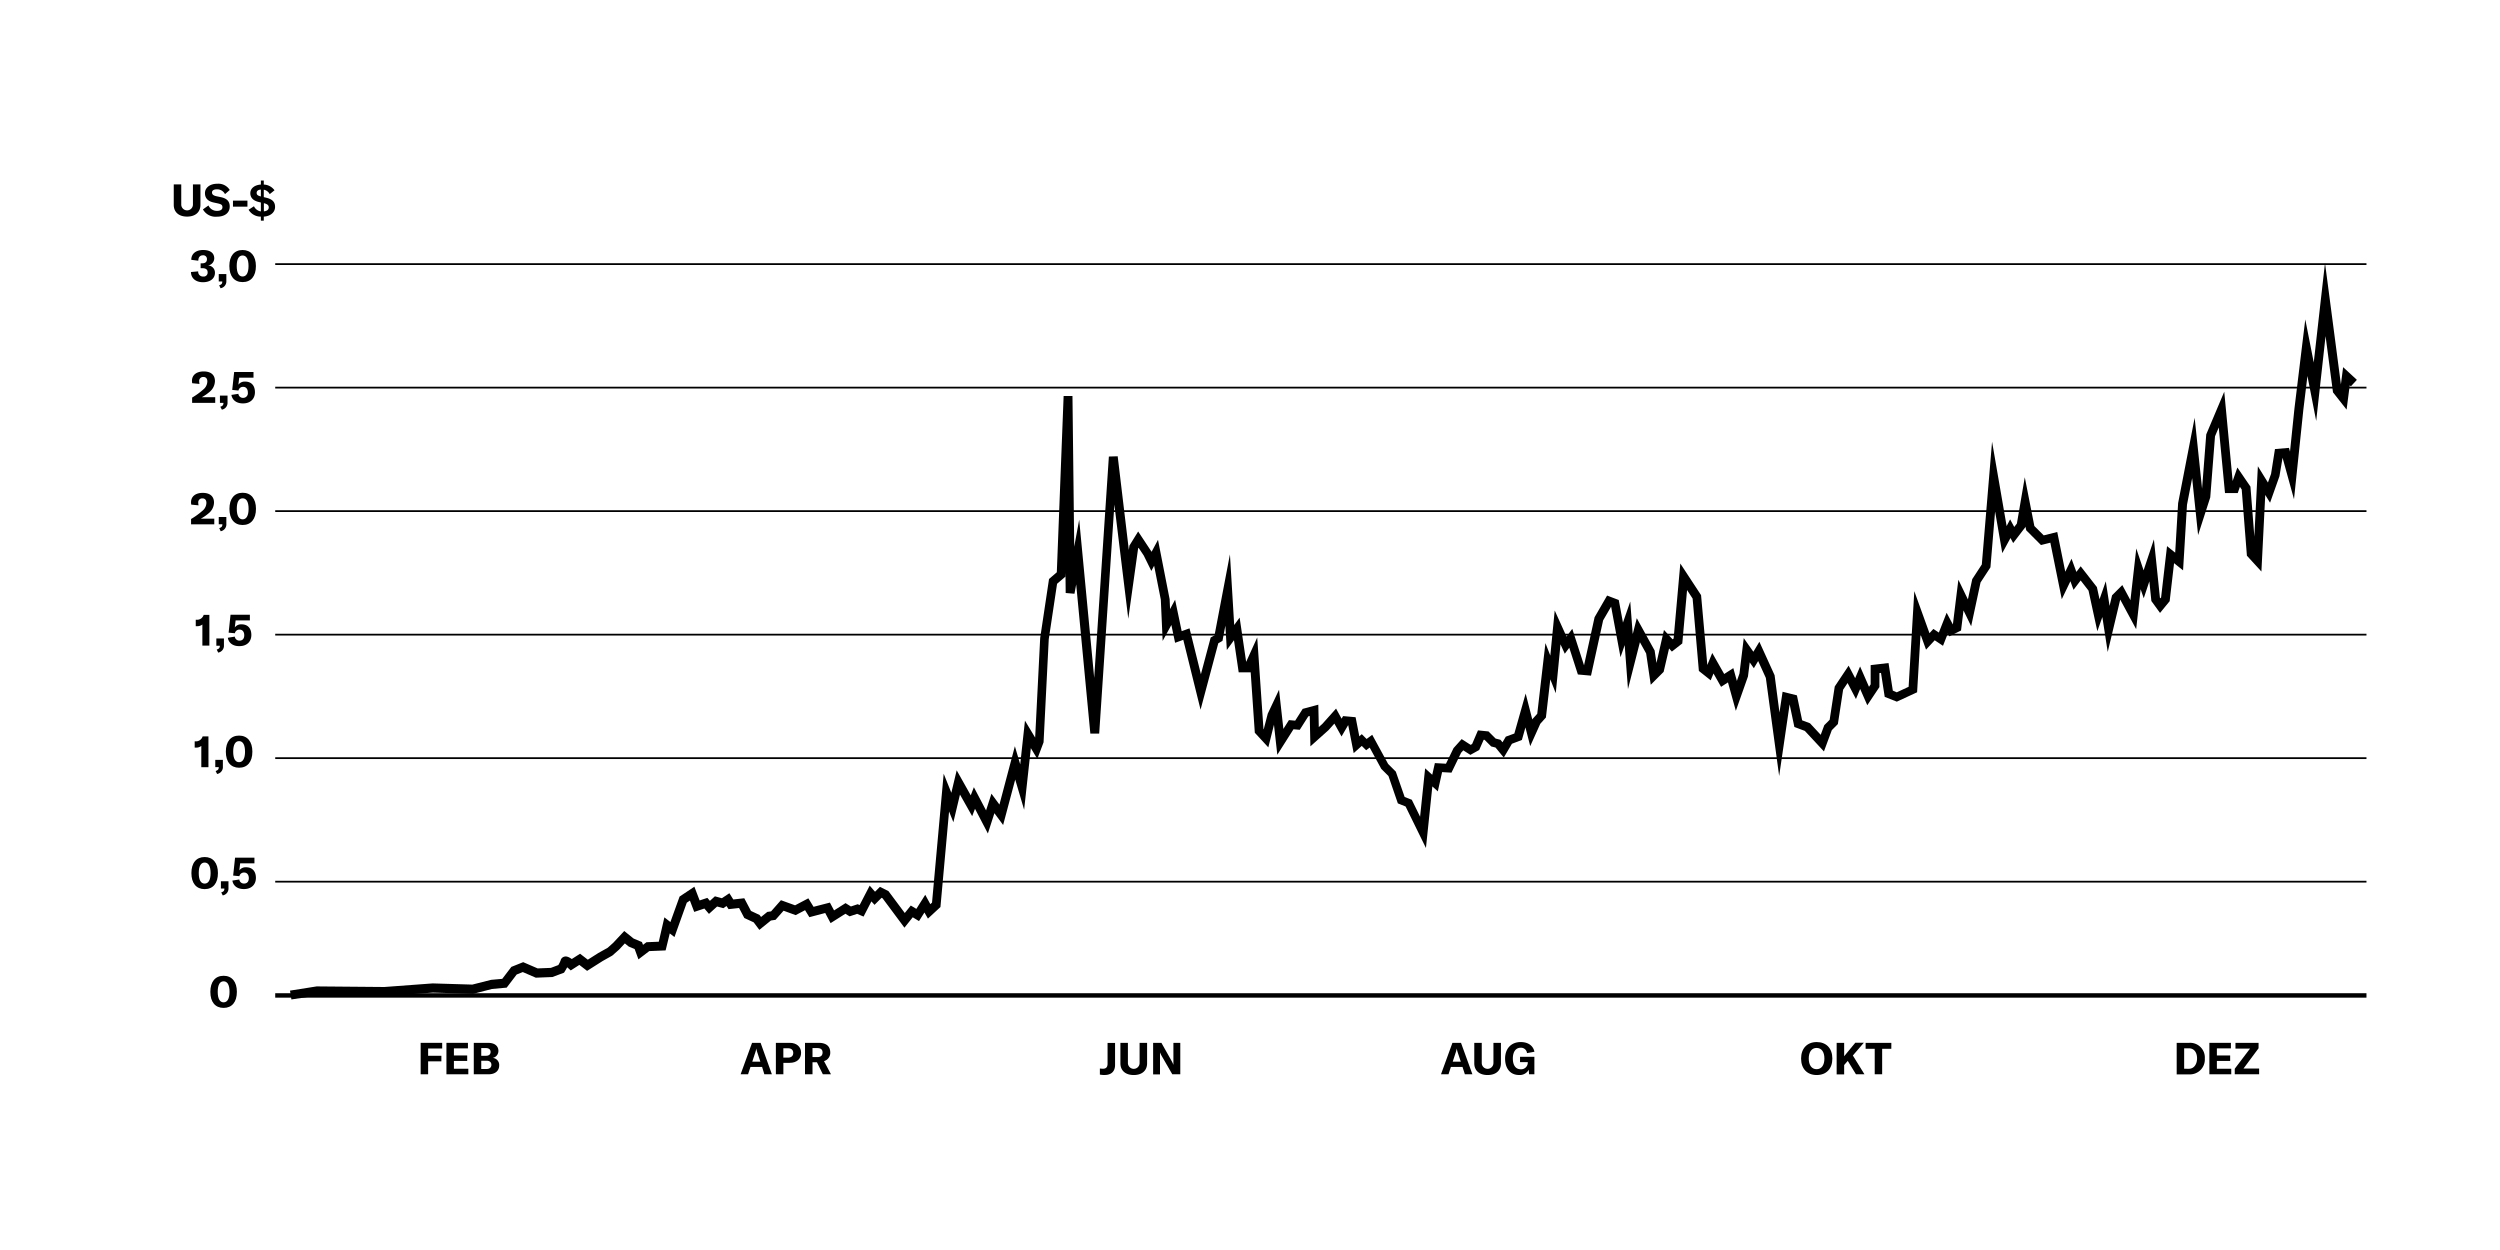
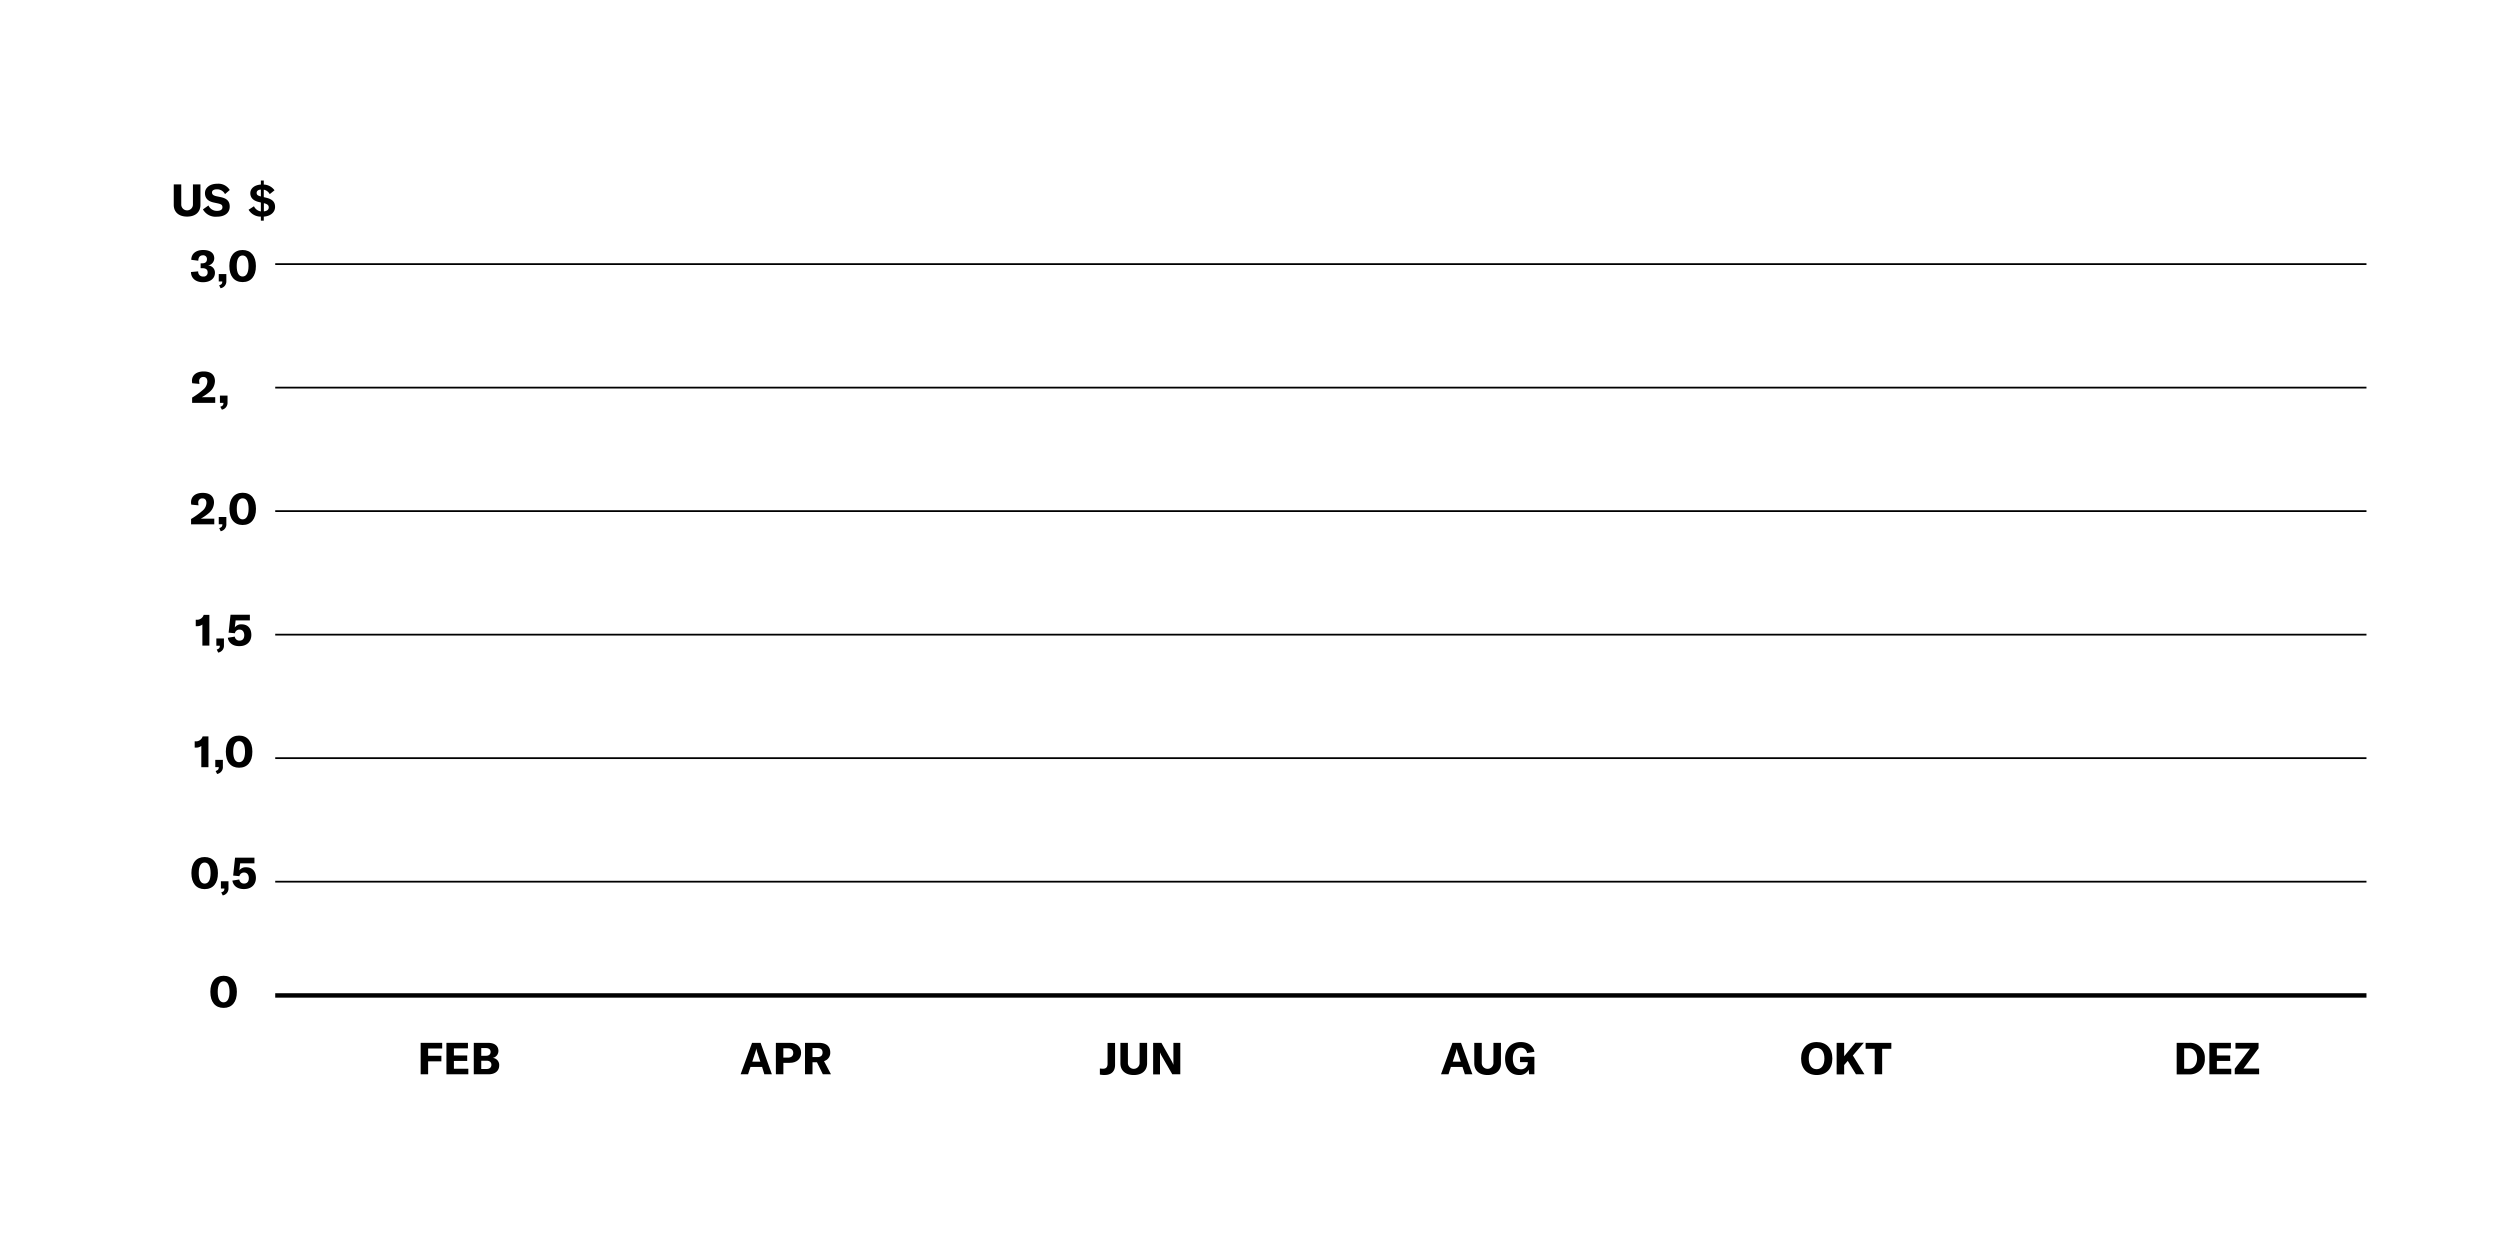
<svg xmlns="http://www.w3.org/2000/svg" id="Ebene_1" data-name="Ebene 1" viewBox="0 0 800 400">
  <rect x="88.07" y="317.83" width="669.2" height="1.42" />
  <rect x="88.07" y="123.75" width="669.2" height="0.57" />
  <rect x="88.07" y="163.27" width="669.2" height="0.57" />
  <rect x="88.07" y="202.8" width="669.2" height="0.57" />
  <rect x="88.07" y="242.32" width="669.2" height="0.57" />
  <rect x="88.07" y="281.85" width="669.2" height="0.57" />
  <rect x="88.07" y="84.23" width="669.2" height="0.57" />
  <path d="M137,335.52v2.33h4.24v1.78H137v4.14h-2.39V333.71h6.89v1.81Z" />
  <path d="M149.86,342v1.77h-7V333.71h6.88v1.77h-4.49v2.27h4.25v1.75h-4.25V342Z" />
  <path d="M159.74,340.94c0,1.58-1.12,2.83-3.41,2.83h-4.72V333.71h4.53c2.3,0,3.35,1.12,3.35,2.59a2.26,2.26,0,0,1-1.82,2.23A2.26,2.26,0,0,1,159.74,340.94ZM154,335.39v2.46h1.5c1.08,0,1.49-.56,1.49-1.24s-.45-1.22-1.49-1.22Zm3.25,5.35c0-.78-.53-1.31-1.53-1.31H154v2.65h1.66C156.75,342.08,157.25,341.5,157.25,340.74Z" />
  <path d="M243.87,341.42h-3.72l-.77,2.35H237l3.66-10.06h2.73L247,343.77h-2.41Zm-.56-1.69-.92-2.81a9.2,9.2,0,0,1-.37-1.41h0a8.17,8.17,0,0,1-.37,1.41l-.92,2.81Z" />
  <path d="M256.35,336.87c0,2-1.4,3.24-3.67,3.24h-2v3.66h-2.4V333.71h4.47C254.92,333.71,256.35,335,256.35,336.87Zm-2.51.07c0-.95-.61-1.5-1.68-1.5h-1.49v3h1.49C253.22,338.44,253.84,337.89,253.84,336.94Z" />
  <path d="M261.42,339.92H260v3.85h-2.4V333.71H262c2.55,0,3.68,1.24,3.68,3.09a2.77,2.77,0,0,1-2,2.76l2.23,4.21h-2.6ZM260,338.27h1.54c1.17,0,1.68-.57,1.68-1.47s-.5-1.41-1.68-1.41H260Z" />
  <path d="M353.44,344a7.08,7.08,0,0,1-1.48-.13v-1.95a7.61,7.61,0,0,0,1,.07c.91,0,1.46-.43,1.46-1.61v-6.64h2.4v7.1C356.78,343,355.47,344,353.44,344Z" />
  <path d="M360.93,333.71v6.45a1.87,1.87,0,1,0,3.74,0v-6.45h2.4v6.54c0,2.3-1.59,3.76-4.27,3.76s-4.27-1.46-4.27-3.76v-6.54Z" />
  <path d="M369,333.71h2.65l3.23,5.74a8.77,8.77,0,0,1,.61,1.3h0c0-.4,0-.81,0-1.29v-5.75h2.2v10.06h-2.56L371.8,338a9.76,9.76,0,0,1-.6-1.23h0c0,.41,0,.84,0,1.33v5.7H369Z" />
  <path d="M468,341.42h-3.72l-.76,2.35h-2.4l3.66-10.06h2.74l3.65,10.06h-2.41Zm-.55-1.69-.93-2.81a8.23,8.23,0,0,1-.36-1.41h0a9.2,9.2,0,0,1-.37,1.41l-.92,2.81Z" />
  <path d="M474.16,333.71v6.45a1.87,1.87,0,1,0,3.74,0v-6.45h2.4v6.54c0,2.3-1.59,3.76-4.27,3.76s-4.26-1.46-4.26-3.76v-6.54Z" />
  <path d="M481.63,338.75c0-3.16,1.9-5.29,5-5.29,2.64,0,4.07,1.42,4.38,3.1l-2.37.44a1.92,1.92,0,0,0-2-1.73c-1.61,0-2.53,1.33-2.53,3.45s.87,3.45,2.55,3.45a2.13,2.13,0,0,0,2.23-2.07v-.21h-2.48v-1.72H491v5.6h-1.7l-.1-1.47A3.26,3.26,0,0,1,486.1,344C483.32,344,481.63,341.94,481.63,338.75Z" />
  <path d="M576.35,338.74c0-3.25,1.94-5.28,5-5.28s5,2,5,5.28-1.94,5.27-5,5.27S576.35,342,576.35,338.74Zm7.46,0c0-2.13-.92-3.4-2.5-3.4s-2.51,1.27-2.51,3.4.94,3.4,2.51,3.4S583.81,340.87,583.81,338.74Z" />
  <path d="M591.28,339.48l-1.15,1.33v3h-2.4V333.71h2.4V338l3.56-4.32h2.73l-3.51,4.08,3.71,6H593.9Z" />
  <path d="M605.22,335.61h-2.93v8.16h-2.38v-8.16H597v-1.9h8.23Z" />
  <path d="M696.54,333.71h4a4.7,4.7,0,0,1,5,5,4.77,4.77,0,0,1-5,5.09h-4Zm3.88,8.3c1.7,0,2.64-1.53,2.64-3.33s-.88-3.22-2.61-3.22h-1.52V342Z" />
  <path d="M714,342v1.77h-7V333.71h6.89v1.77h-4.49v2.27h4.25v1.75h-4.25V342Z" />
  <path d="M720,335.56h-4.65v-1.85h7.39v1.73l-4.82,6.49h5v1.84h-7.8V342Z" />
  <path d="M61.48,127.22A21.89,21.89,0,0,0,65,124.67a3.36,3.36,0,0,0,1.35-2.59c0-.94-.46-1.45-1.28-1.45a1.27,1.27,0,0,0-1.33,1.42,4.25,4.25,0,0,0,.1.81l-2.33-.23a4.2,4.2,0,0,1-.08-.77c0-1.84,1.44-3,3.75-3s3.6,1.12,3.6,3.08a4.59,4.59,0,0,1-1.77,3.5,14.64,14.64,0,0,1-2.45,1.67h4.31v1.81H61.48Z" />
  <path d="M70.5,130.16c.82-.27,1-.6,1-1.24v0H70.38v-2.32h2.43v2.2A2.21,2.21,0,0,1,71,131.09Z" />
-   <path d="M74.05,126.37l2.23-.35a1.46,1.46,0,0,0,1.49,1.3,1.5,1.5,0,0,0,1.54-1.71c0-1.1-.55-1.82-1.5-1.82a1.47,1.47,0,0,0-1.5,1.18l-2-.2.62-5.73h6.19v1.82H76.55l-.27,2.25a2.49,2.49,0,0,1,2.17-1c2,0,3.13,1.29,3.13,3.4s-1.43,3.58-3.8,3.58C75.74,129.11,74.34,128.07,74.05,126.37Z" />
  <path d="M61.14,166.08a22.5,22.5,0,0,0,3.56-2.56,3.36,3.36,0,0,0,1.35-2.59c0-.94-.46-1.45-1.28-1.45a1.27,1.27,0,0,0-1.33,1.42,4.25,4.25,0,0,0,.1.81l-2.33-.23a4,4,0,0,1-.08-.76c0-1.85,1.44-3,3.75-3s3.6,1.12,3.6,3.08a4.56,4.56,0,0,1-1.77,3.5,14.06,14.06,0,0,1-2.45,1.67h4.31v1.82H61.14Z" />
  <path d="M70.16,169c.82-.27,1-.6,1-1.23v0H70v-2.33h2.43v2.2A2.22,2.22,0,0,1,70.62,170Z" />
  <path d="M73.42,162.83c0-3.25,1.57-5.15,4.23-5.15s4.26,1.9,4.26,5.15S80.33,168,77.65,168,73.42,166.06,73.42,162.83Zm6.13,0c0-2.21-.68-3.37-1.9-3.37s-1.88,1.16-1.88,3.37.68,3.36,1.88,3.36S79.55,165,79.55,162.83Z" />
  <path d="M64.76,199.84a2.6,2.6,0,0,1-1.72.54h-.4v-2.06h.27a2.19,2.19,0,0,0,2.27-1.57H67v9.85H64.76Z" />
  <path d="M69.35,207.86c.82-.27,1-.59,1-1.23v0H69.23v-2.32h2.43v2.19a2.21,2.21,0,0,1-1.84,2.33Z" />
  <path d="M72.9,204.08l2.23-.36A1.47,1.47,0,0,0,76.62,205c1,0,1.54-.64,1.54-1.72s-.55-1.81-1.5-1.81a1.47,1.47,0,0,0-1.5,1.17l-2-.19.61-5.73h6.19v1.81H75.4l-.27,2.26a2.49,2.49,0,0,1,2.17-1c2,0,3.13,1.29,3.13,3.4s-1.43,3.57-3.8,3.57C74.59,206.81,73.19,205.78,72.9,204.08Z" />
  <path d="M64.42,238.69a2.55,2.55,0,0,1-1.72.54h-.4v-2h.27a2.21,2.21,0,0,0,2.27-1.58H66.7v9.86H64.42Z" />
  <path d="M69,246.72c.82-.27,1-.6,1-1.24v0H68.89v-2.33h2.43v2.2a2.21,2.21,0,0,1-1.85,2.32Z" />
  <path d="M72.27,240.54c0-3.25,1.57-5.15,4.23-5.15s4.26,1.9,4.26,5.15-1.58,5.13-4.26,5.13S72.27,243.77,72.27,240.54Zm6.14,0c0-2.21-.69-3.38-1.91-3.38s-1.88,1.17-1.88,3.38.68,3.36,1.88,3.36S78.41,242.73,78.41,240.54Z" />
  <path d="M61.25,279.39c0-3.25,1.57-5.14,4.24-5.14s4.25,1.89,4.25,5.14-1.57,5.13-4.25,5.13S61.25,282.62,61.25,279.39Zm6.14,0c0-2.21-.68-3.37-1.9-3.37s-1.89,1.16-1.89,3.37.68,3.36,1.89,3.36S67.39,281.59,67.39,279.39Z" />
  <path d="M70.8,285.57c.82-.27,1-.59,1-1.23v0H70.69V282h2.42v2.2a2.21,2.21,0,0,1-1.84,2.33Z" />
  <path d="M74.36,281.79l2.22-.36a1.47,1.47,0,0,0,1.49,1.31c1,0,1.55-.64,1.55-1.72s-.56-1.81-1.51-1.81a1.47,1.47,0,0,0-1.5,1.17l-2-.2.61-5.72h6.2v1.81H76.85l-.27,2.26a2.49,2.49,0,0,1,2.17-1c2,0,3.14,1.29,3.14,3.4s-1.44,3.57-3.8,3.57C76,284.52,74.64,283.49,74.36,281.79Z" />
  <path d="M67.31,317.39c0-3.24,1.58-5.14,4.24-5.14s4.25,1.9,4.25,5.14-1.57,5.14-4.25,5.14S67.31,320.63,67.31,317.39Zm6.14,0c0-2.21-.68-3.37-1.9-3.37s-1.88,1.16-1.88,3.37.68,3.36,1.88,3.36S73.45,319.59,73.45,317.39Z" />
  <path d="M61.11,87.05l2.31-.21A1.51,1.51,0,0,0,65,88.49a1.26,1.26,0,0,0,1.44-1.36c0-.86-.56-1.31-1.7-1.31H64.2V84.26h.51c1,0,1.51-.47,1.51-1.31a1.17,1.17,0,0,0-1.31-1.25c-.93,0-1.45.64-1.45,1.73l-2.25-.29C61.21,81.21,62.69,80,65,80s3.56,1,3.56,2.7a2.36,2.36,0,0,1-2,2.26,2.26,2.26,0,0,1,2.22,2.35c0,1.81-1.5,3-3.84,3S61.13,89,61.11,87.05Z" />
  <path d="M70.13,91.3c.83-.27,1-.59,1-1.23v0H70V87.71h2.43v2.2a2.22,2.22,0,0,1-1.85,2.33Z" />
  <path d="M73.39,85.12C73.39,81.87,75,80,77.63,80s4.26,1.89,4.26,5.14-1.58,5.13-4.26,5.13S73.39,88.35,73.39,85.12Zm6.14,0c0-2.21-.68-3.37-1.9-3.37s-1.88,1.16-1.88,3.37.68,3.36,1.88,3.36S79.53,87.32,79.53,85.12Z" />
  <path d="M58,59v6.45a1.87,1.87,0,1,0,3.74,0V59h2.4v6.55c0,2.3-1.59,3.76-4.27,3.76s-4.27-1.46-4.27-3.76V59Z" />
  <path d="M64.94,67l1.77-1.25a2.91,2.91,0,0,0,2.74,1.73c1,0,1.73-.35,1.73-1.15s-.44-1-1.46-1.24l-1.35-.29c-1.76-.38-2.78-1.33-2.78-3s1.5-3,3.93-3a4.28,4.28,0,0,1,4,2L72,62.12a2.82,2.82,0,0,0-2.6-1.54c-1,0-1.56.39-1.56,1s.4,1,1.46,1.22l1.46.31c1.79.4,2.75,1.25,2.75,3,0,1.91-1.47,3.23-4.11,3.23A4.61,4.61,0,0,1,64.94,67Z" />
-   <path d="M79.18,64.2v1.93H74.55V64.2Z" />
  <path d="M84.41,69.32v1.3h-.93v-1.3a4.48,4.48,0,0,1-3.93-2.2L81.27,66a2.92,2.92,0,0,0,2.21,1.66V64.8l-.54-.13c-1.89-.42-2.84-1.39-2.84-2.86s1.29-2.62,3.38-2.75V57.77h.93v1.29a4.41,4.41,0,0,1,3.43,1.83l-1.53,1.24a2.73,2.73,0,0,0-1.9-1.43v2.38l.61.15c2.12.48,3,1.36,3,3S86.65,69.17,84.41,69.32Zm-.93-6.45V60.66c-.84.06-1.35.41-1.35,1.05S82.47,62.6,83.48,62.87ZM86,66.39c0-.75-.44-1.09-1.56-1.38v2.62C85.38,67.55,86,67.11,86,66.39Z" />
-   <path d="M93.25,319.82,92.8,317l8.53-1.35,21.65.19,15.48-1.15,12.68.38,6-1.52,3.58-.32,2.92-3.83,3.78-1.51,4.63,2,4.23-.17,2.38-.9a7.72,7.72,0,0,0,.73-1.48,1.64,1.64,0,0,1,1.12-1.19c.3-.09,1-.31,2.46.74l2.65-1.7,2.48,1.91,3.37-2.14,3-1.68,1.75-1.57,3.54-3.79,3,2.42,2.67,1.12.33.89,1.11-.84,3.94-.16,1.79-7.8,1.93,1.5,2.94-8.15,4.73-3.16,1.68,4.4,2.48-.82.81.95,1.6-1.45,2.23.61,2.4-1.6,1.26,2,3.51-.39,2.14,4.06,2.75,1.29.48.64,2-1.62,1.2-.17,3.16-3.58,4.52,1.64,4.25-2.24,1.67,2.72,5.23-1.35,1.33,2.5,3.67-2.33,1.72,1.07,2.17-.72.62.27,3.22-6.22,1.71,1.95,1.56-1.56,2.74,1.37,5.22,7,1.92-2.39,1.78,1.07,2.85-4.51,1.63,3,.54-.5,3.73-41.25,2.45,6.11,1.71-7.19,4.5,8,1-2.6,3.9,7.43,1.72-5.35,2.56,3.48,4.94-18.67,1.71,5.81,1.52-14,3.26,5.43,1.61-31.91,2.83-18.85,2.49-2.14,2.18-56.4,2.83,0,.56,48.22,1.59-8.64,4.8,50.6,4.7-70.82,2.82-.08L361.23,176l.19-1.41,2.79-4.52,4.3,6.5,2.05-3.83,3.72,19,.14,3.17,1.61-3,2.11,10.06,2.51-.9,3.64,14.69L387.42,204l1.23-.7,4.93-25.91L394.94,200l1.74-2.37,2.09,14.17,3.54-7.81,2,29.3.08.09,1.29-5,3.61-7.66,1.39,12.53,1.78-2.82,2,.18,2.4-3.77,5-1.34.15,7.16,1.13-1,4.4-4.92,1.77,3.23.48-.82,4,.36,1.19,6.12.79-.7,1.54,1.54,1.8-1.34,5.08,9.32,2.47,2.47,2.83,8.12,2.28.88,2.66,5.42,1.61-15.48,2.28,2.07.84-3.74,3.55.2,2.43-5,2.59-2.88,2.87,1.84.48-.27,1.87-4.36,3.37.34,2.28,2.28,1.54.39.66.8,1.06-1.8,2.73-1,3.62-12.8,2.13,8.32.08-.18,1.5-1.66,2.62-22.62,1.56,4,1.41-14.43,3.77,8.34,1.85-2.48,3.76,11.68,3.38-15.39,4-6.93L518,192l1.35,7.23,2.33-6.75.79,10.48,1.3-5.14,5.71,10.33.59,4,2.4-10.57,2.76,3,.33-.26,2.14-24,6.64,10.12,2,22.36,1.58-3.85,3.82,6.73,2.92-1.88,1.14,4.1.83-2.37L558,204.19l3.08,4.37,1.92-3.2,4.87,10.71L569.43,228l1-6.64,4.58,1.15,1.68,8,2.51.94,3.43,3.69,1.14-3.08,1.72-1.72,1.63-10.67,4.44-6.66,2.09,4,1.58-3.75,2.85,6.52.53-.79v-6.15l5.72-.67,1.37,8.82,1.26.55,3.8-1.77,1.82-30.6,4.85,13.45,1.25-1.37,1.75,1.17,2.49-6.34,2,3.75,1.76-14.32,3.05,6.3,1.39-6.49,3.06-4.69,3.28-39.29,4.66,27,1.12-2.14,1.32,2.43.85-1.11,2.52-14.8,3.06,15.6,3,3,4.33-1.08,2.57,12.72,2-4.17,1.55,4.22,1.38-1.8,5.18,6.65.85,3.9,2-5.74,1.21,7.88.8-3.4,3.28-3.28,2.6,4.84,1.87-16.55,2.34,7,3.3-9.91,1.92,18.64.16.22.22-.27,1.9-16.43,2.61,2.09L697,161l5.29-27.31,2.37,22.68L706,139l5.76-13.65,2.69,28.57,1.51-4.32,4.18,6.11,1.25,16,1.13-22.51,3.22,5.21,1-2.78,1.25-7.93,4.48-.38.33,1.2,1.42-13.76,3.47-28.55L740.4,116,744,84.14,749.09,123l.71-5.51,4.4,4.06-1.92,2.08-.37-.33-1,7.78-4.35-5.53-2.38-18-3,27.16-2.8-14.39-1.3,10.7-3,28.74-3.66-13.28-1,5.93-3,8.46-1.54-2.49-1.23,24.51-4.64-5.06-1.66-21.19-.58-.86-.69,2H712l-2-21-1.2,2.85-1.52,19.53-3.89,12.07L701.49,153l-1.65,8.52-1.26,21-2.88-2.31-1.41,12.17-3.08,3.76-2.77-3.81-.65-6.3L686,191.44l-1-2.89-1.43,12.78-5.1-9.46,0,0-4,16.77-1.72-11.19L671.15,202l-2.82-13-2.52-3.25-2.28,3-1-2.75-2.76,5.74-3.66-18.08-3,.75-4.72-4.72-.25-1.27,0,.24-3.92,5.12-.87-1.61L640.73,177l-2.3-13.35-1.49,17.9-3.17,4.85-3,14-2.45-5.06-.79,6.42-3.74,1.87-.49-.9-1.54,3.93-2.65-1.77-2.78,3-1.76-4.88-1.1,18.52-6.48,3L603.11,223l-1.19-7.67-.51.06v4.48l-3.88,5.81-2.28-5.21-1.35,3.22-2.67-5.13-1.43,2.14-1.68,11-1.94,1.95-2.52,6.81-6.11-6.57-3.35-1.26-1.52-7.24-3.35,22.94-4.26-31.39-2.46-5.41-1.38,2.3-1.32-1.87-.56,4.51-3.88,11-2.52-9.1-2.21,1.42-2.42-4.27-.9,2.18-3.78-3-2-23.16-1.78-2.72-1.53,17.08L535,208.51l-.9-1L532.36,215l-4.12,4.12-1.47-10-2-3.61-3.82,15-1.05-14.08-1.34,3.88-3-16.19-2.56,4.4-3.88,17.69-4.2-.38-2.75-8.55h0l-1.44,1.91-1.37-3-1.52,15.63-1.74-4.43-1.41,12.22-1.8,2-3.22,7.16-1.53-6L487,236.79,483.82,238l-2.61,4.43-2.64-3.22-1.39-.35-2.12-2.12-.29,0L473.34,240l-2.82,1.56-2.27-1.45-.7.78-3.08,6.36-3-.17-1.37,6.16-1.75-1.59-2.05,19.71-6.51-13.28-2.48-1-3-8.75-2.3-2.29-3.71-6.81-1.14.85-1.39-1.39L433.18,241l-1.74-8.91h-.06l-2.09,3.58L427,231.55l-1.89,2.11-5.78,5.17-.21-9.71-.47.12-2.73,4.3-2-.18-5.18,8.17-1.07-9.62-1.81,7.25-4.32-4.68-1.32-19.34h-3.84l-1.51-10.26L392.59,208l-.47-7.8-.93,4.88-1.34.77-5.67,21.25-5.53-22.35-2.62.94-1.19-5.7-2.79,5.11-.59-13.22-2.14-10.84-.89,1.66L366,177.77l-1.66-2.49-.15.25L361.05,198l-4.45-36.54-4.86,73.3-2.83,0L344.38,187l-.55,3-2.81-.24-.07-6.45-.05,1.24-2.64,2.26-2.66,17.74-1.66,33-2,5.31-2.07-3.46-2.15,19.72-2.85-9.67L321,264l-2.79-3.78-2.09,6.5L312,258.81l-.91,2.37-3.9-6.92-2.11,8.85-1.38-3.44-2.76,30.58-4,3.7L295.82,292l-1.74,2.75-2-1.22-2.66,3.33-7-9.41-.31-.16-2.26,2.26-1-1.1-2.51,4.86-2.06-.88-2.41.8-1.34-.83-4.74,3-1.72-3.24L259,293.5l-1.38-2.24-3,1.58-3.88-1.41-2.57,2.91-1.47.22-3.71,3-1.81-2.41-3-1.39-1.68-3.2-3.36.37-.66-1-1,.69-2-.54-2.61,2.37-1.47-1.72-3.25,1.08-1.38-3.62-1,.67-3.94,11-1.51-1.17L213,304.13l-5.23.22L204.3,307l-1.21-3.31-1.9-.8-1.24-1-1.86,2-2.16,1.9-3.06,1.72-5,3.17-2.48-1.91-2.75,1.77-.8-.72-.34-.29c-.3.57-.62,1.1-.76,1.32l-.25.41-3.72,1.39-5.33.21-4.15-1.8-1.95.78-3.2,4.2-4.71.43-6,1.55-12.92-.39-15.46,1.15H123l-21.47-.2Z" />
</svg>